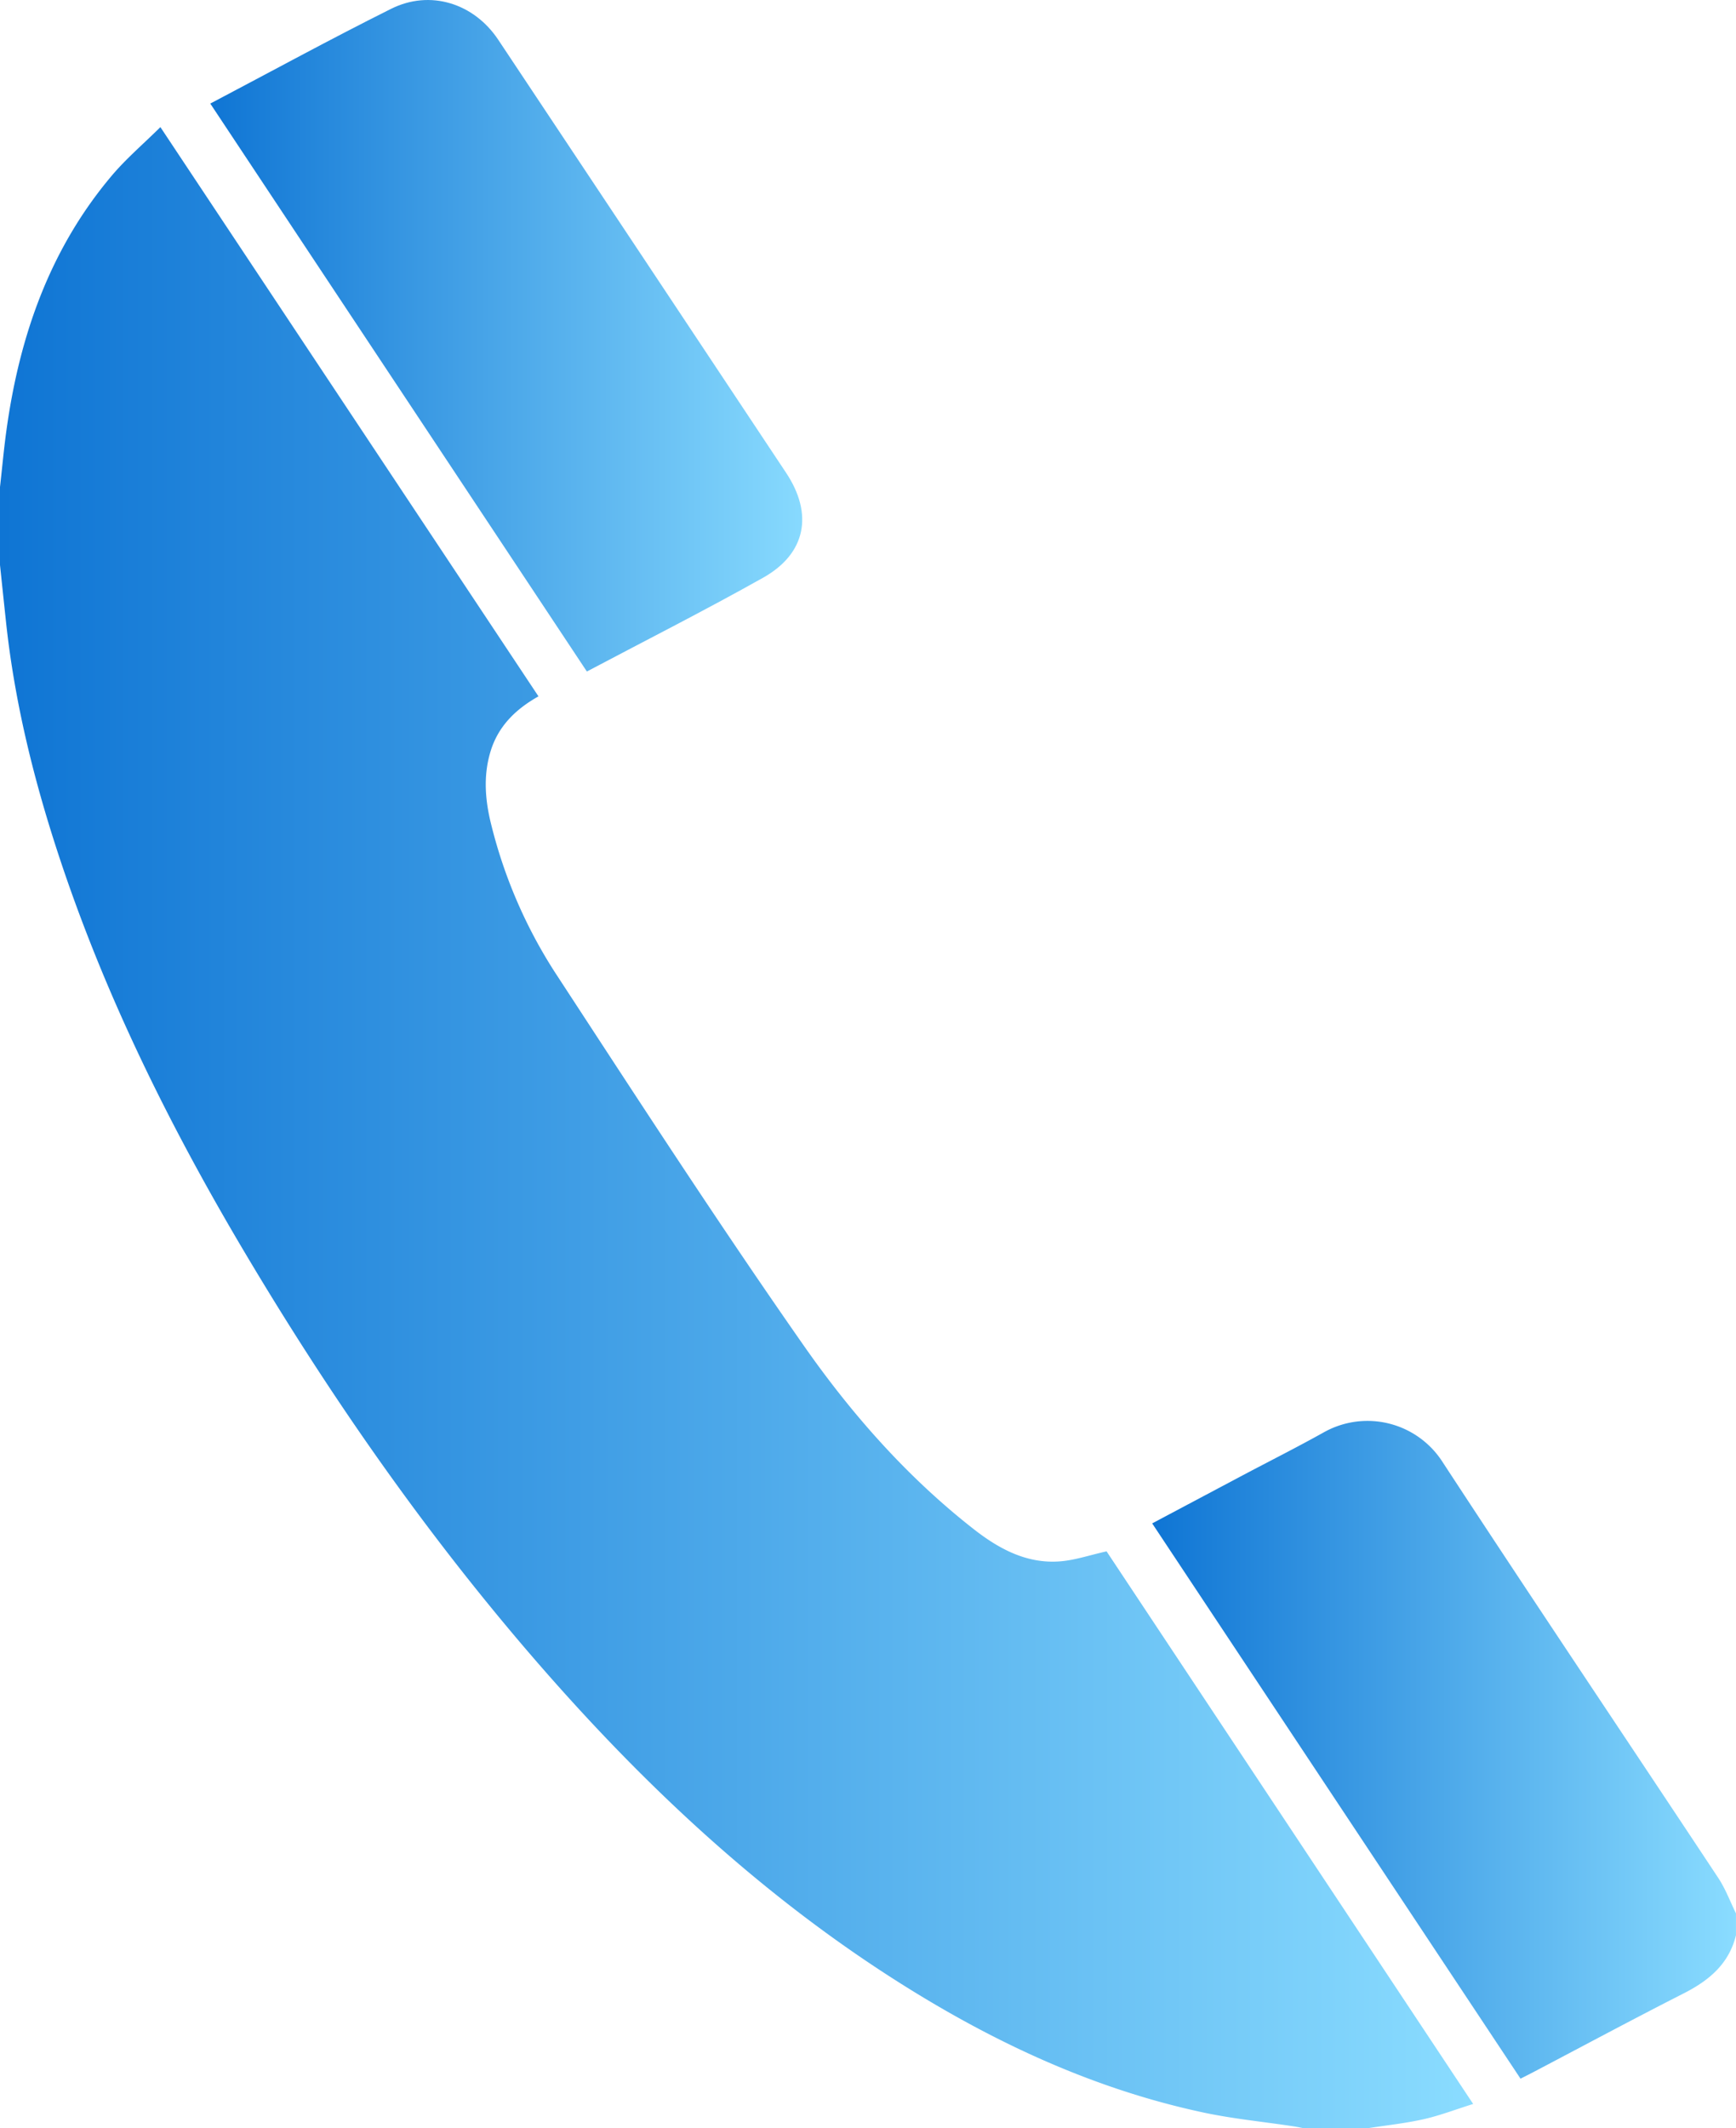
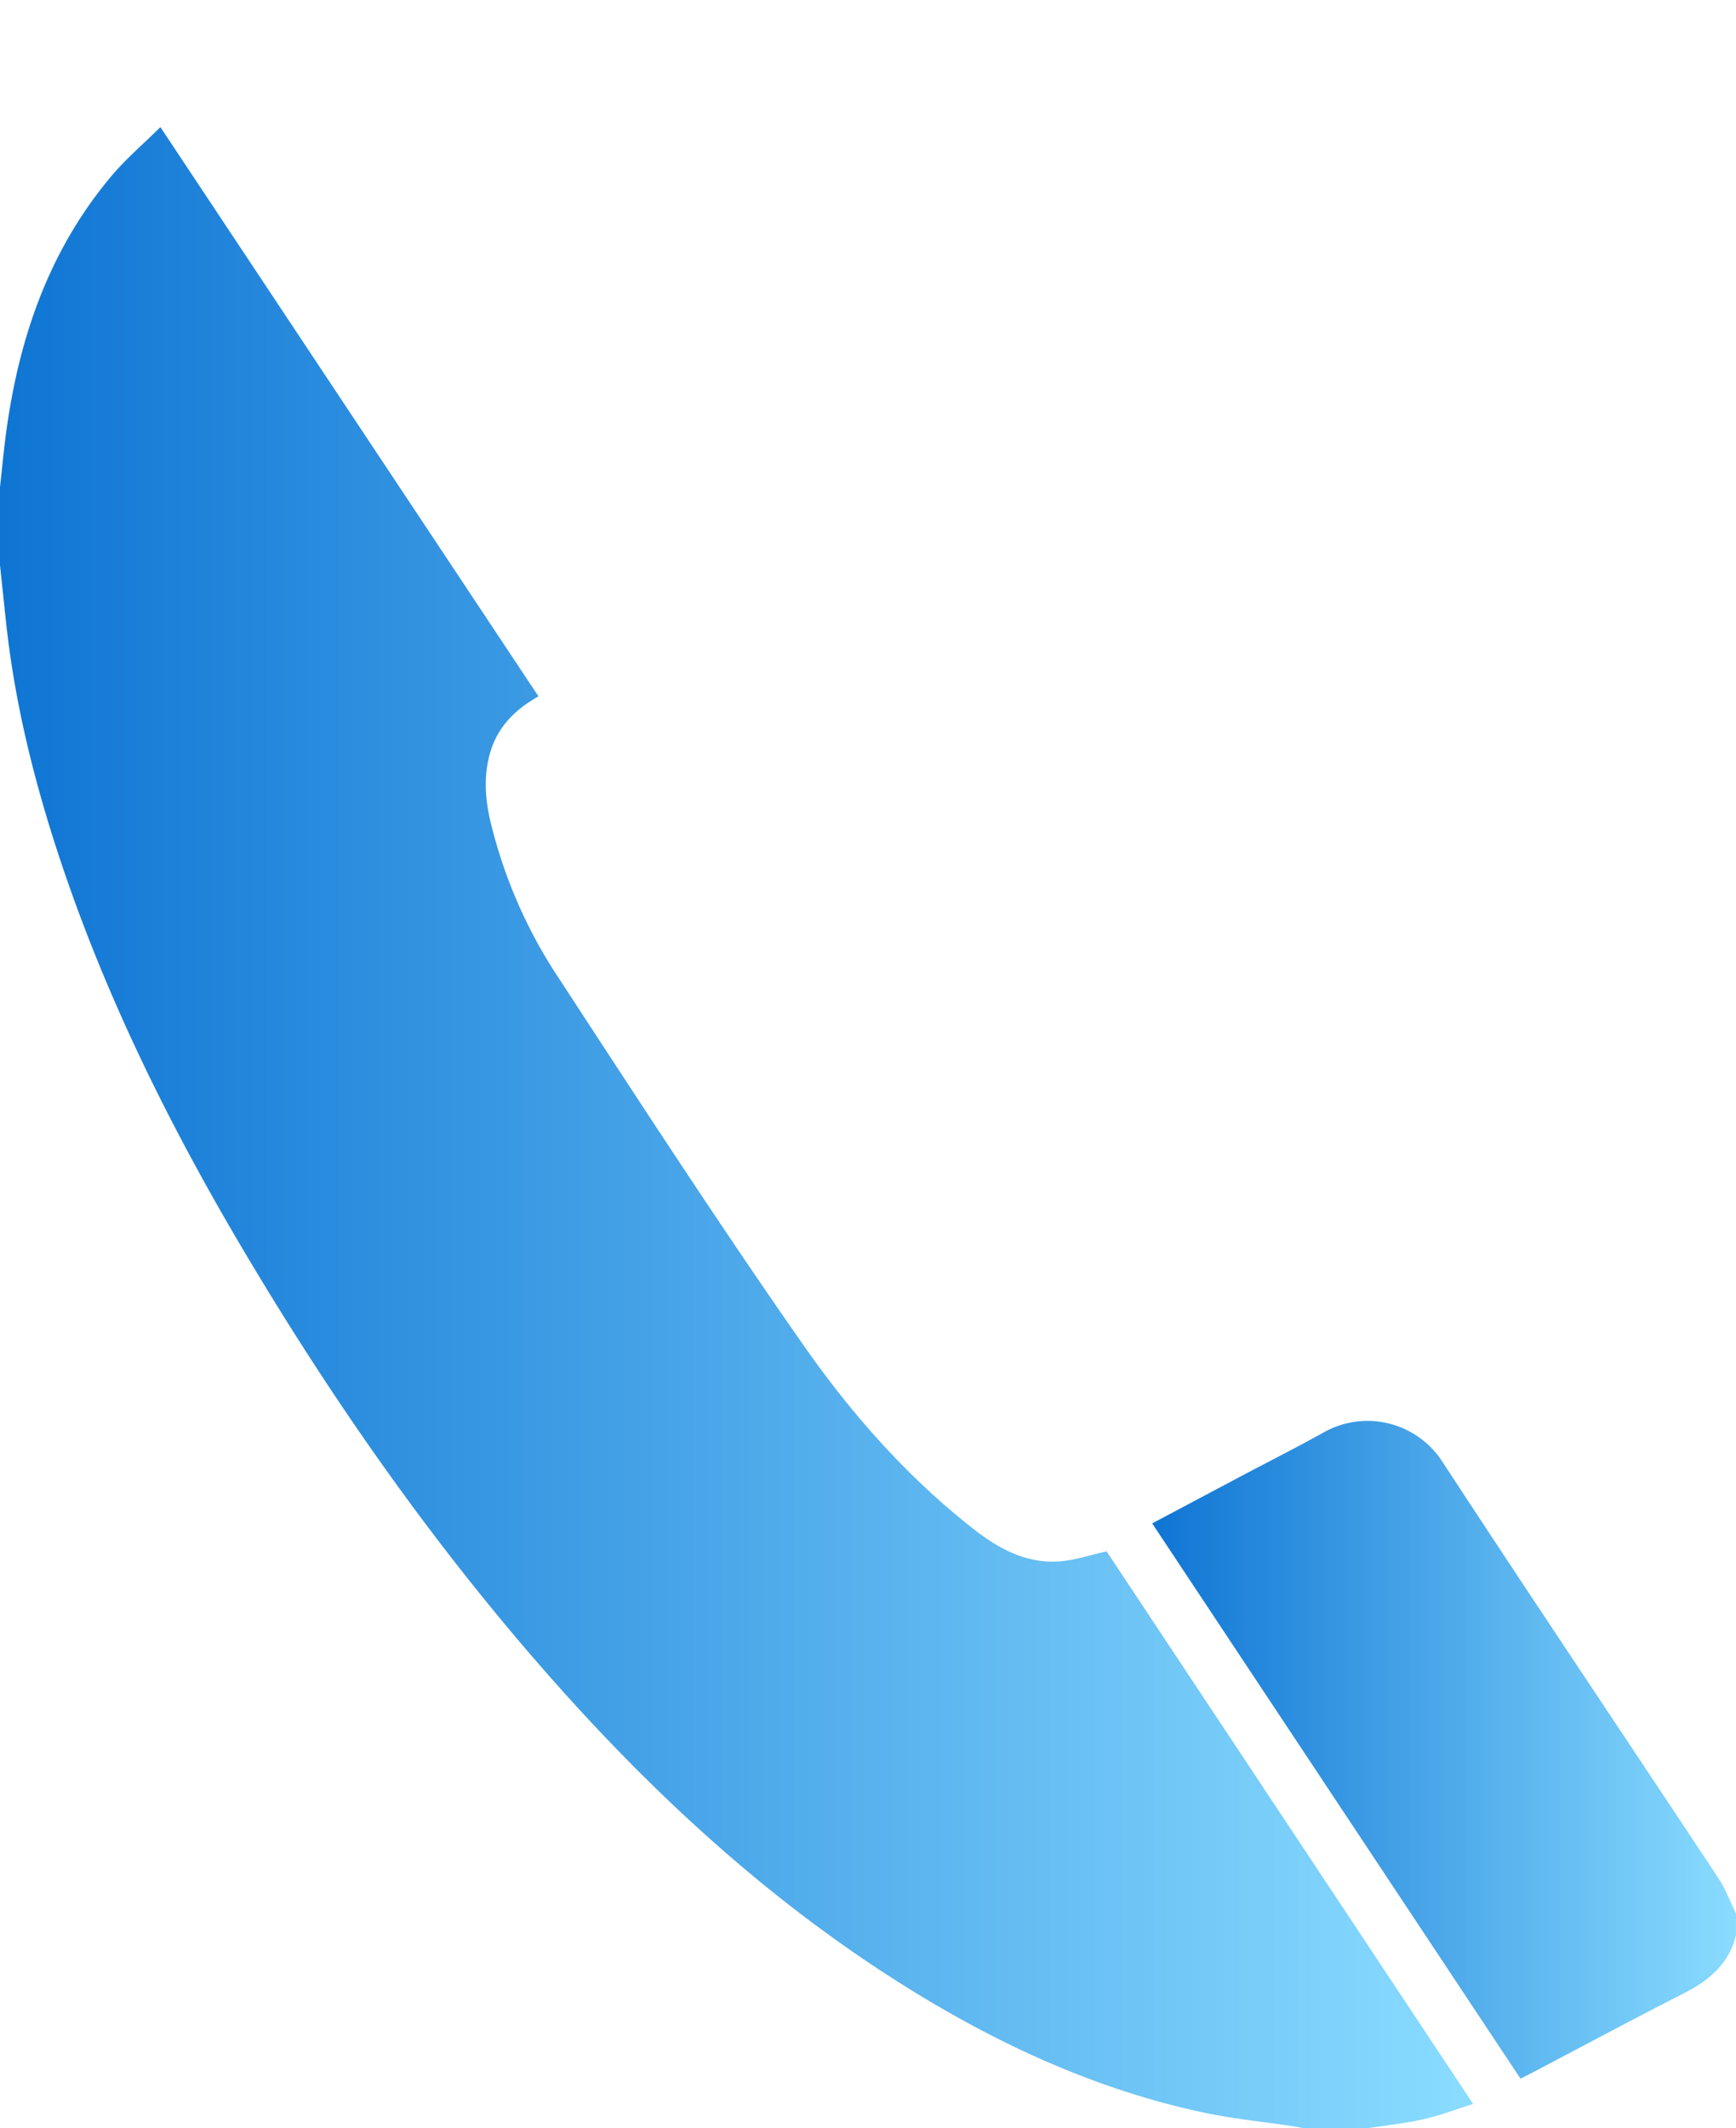
<svg xmlns="http://www.w3.org/2000/svg" id="Слой_1" data-name="Слой 1" fill="url(#rect_gradient)" viewBox="0 0 467.02 572.28">
  <defs>
    <linearGradient id="rect_gradient">
      <stop stop-color="#0f75d4" offset="0" />
      <stop stop-color="#8adcff" offset="1" />
    </linearGradient>
  </defs>
  <style>

   
svg {cursor: pointer;}
svg:hover path{
	fill: #595959;
}
    
</style>
  <title>телефонная трубка</title>
  <path d="M72.82,245.8c0.59-5.2,1.05-10.41,1.78-15.59,3.52-25.16,11.67-48.45,28.29-68.13,3.85-4.56,8.47-8.49,13.08-13.05L217.68,302.09c-6.18,3.48-10.87,8.06-12.92,14.89-2,6.65-1.4,13.3.27,19.85a131.5,131.5,0,0,0,17.17,39.6c22.06,33.74,44,67.59,67.1,100.59,12.75,18.19,27.61,35,45.27,48.84,6.81,5.36,14.36,9.53,23.43,8.82,4-.31,7.89-1.66,12.51-2.69l98.62,148.59c-4.66,1.46-8.94,3.11-13.37,4.11-5,1.12-10.11,1.65-15.17,2.44H423.67c-0.94-.18-1.88-0.39-2.83-0.53-8.53-1.3-17.16-2.1-25.57-4-28.45-6.27-54.5-18.35-79.09-33.74-38.87-24.33-71.76-55.44-101.47-90.08-28.47-33.21-53.34-69-75.7-106.57-20.5-34.43-38.24-70.17-50.72-108.35-6.58-20.14-11.59-40.65-13.85-61.76q-0.82-7.66-1.62-15.32Q72.82,256.31,72.82,245.8Z" transform="translate(-72.82 -114.85)" />
  <path d="M539.84,635.18c-1.88,7.72-7.22,12.17-14,15.63-13.58,6.9-27,14.11-40.49,21.19-1.1.58-2.22,1.14-3.48,1.78L382.78,524.47l24.27-12.88c7.29-3.86,14.66-7.56,21.86-11.58A24,24,0,0,1,461,508.12c24.47,37.38,49.41,74.45,74.08,111.7,1.94,2.93,3.19,6.33,4.75,9.51v5.84Z" transform="translate(-72.82 -114.85)" />
-   <path d="M129.39,142.7c16.31-8.58,32.32-17.33,48.63-25.47,10.52-5.25,22.31-1.51,28.85,8.33q38.75,58.2,77.44,116.44c7.36,11.08,5.34,21.71-6.18,28.18-15.55,8.74-31.48,16.79-47.43,25.23Z" transform="translate(-72.82 -114.85)" />
</svg>